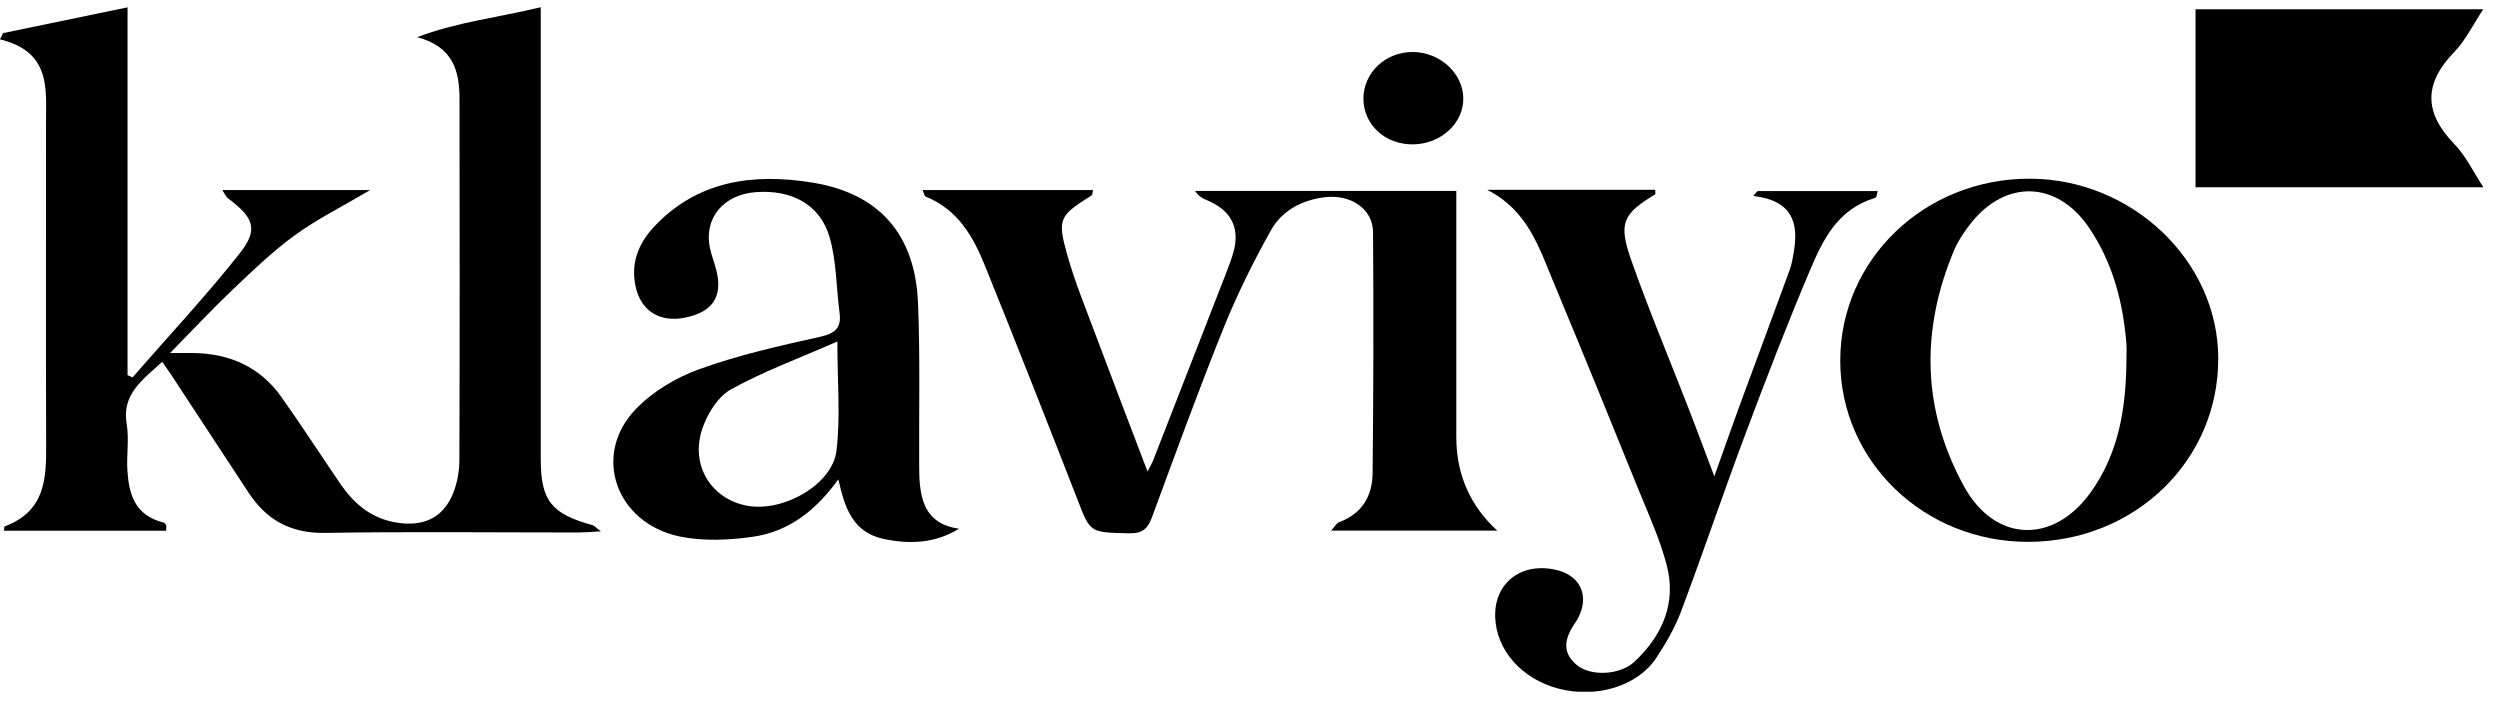
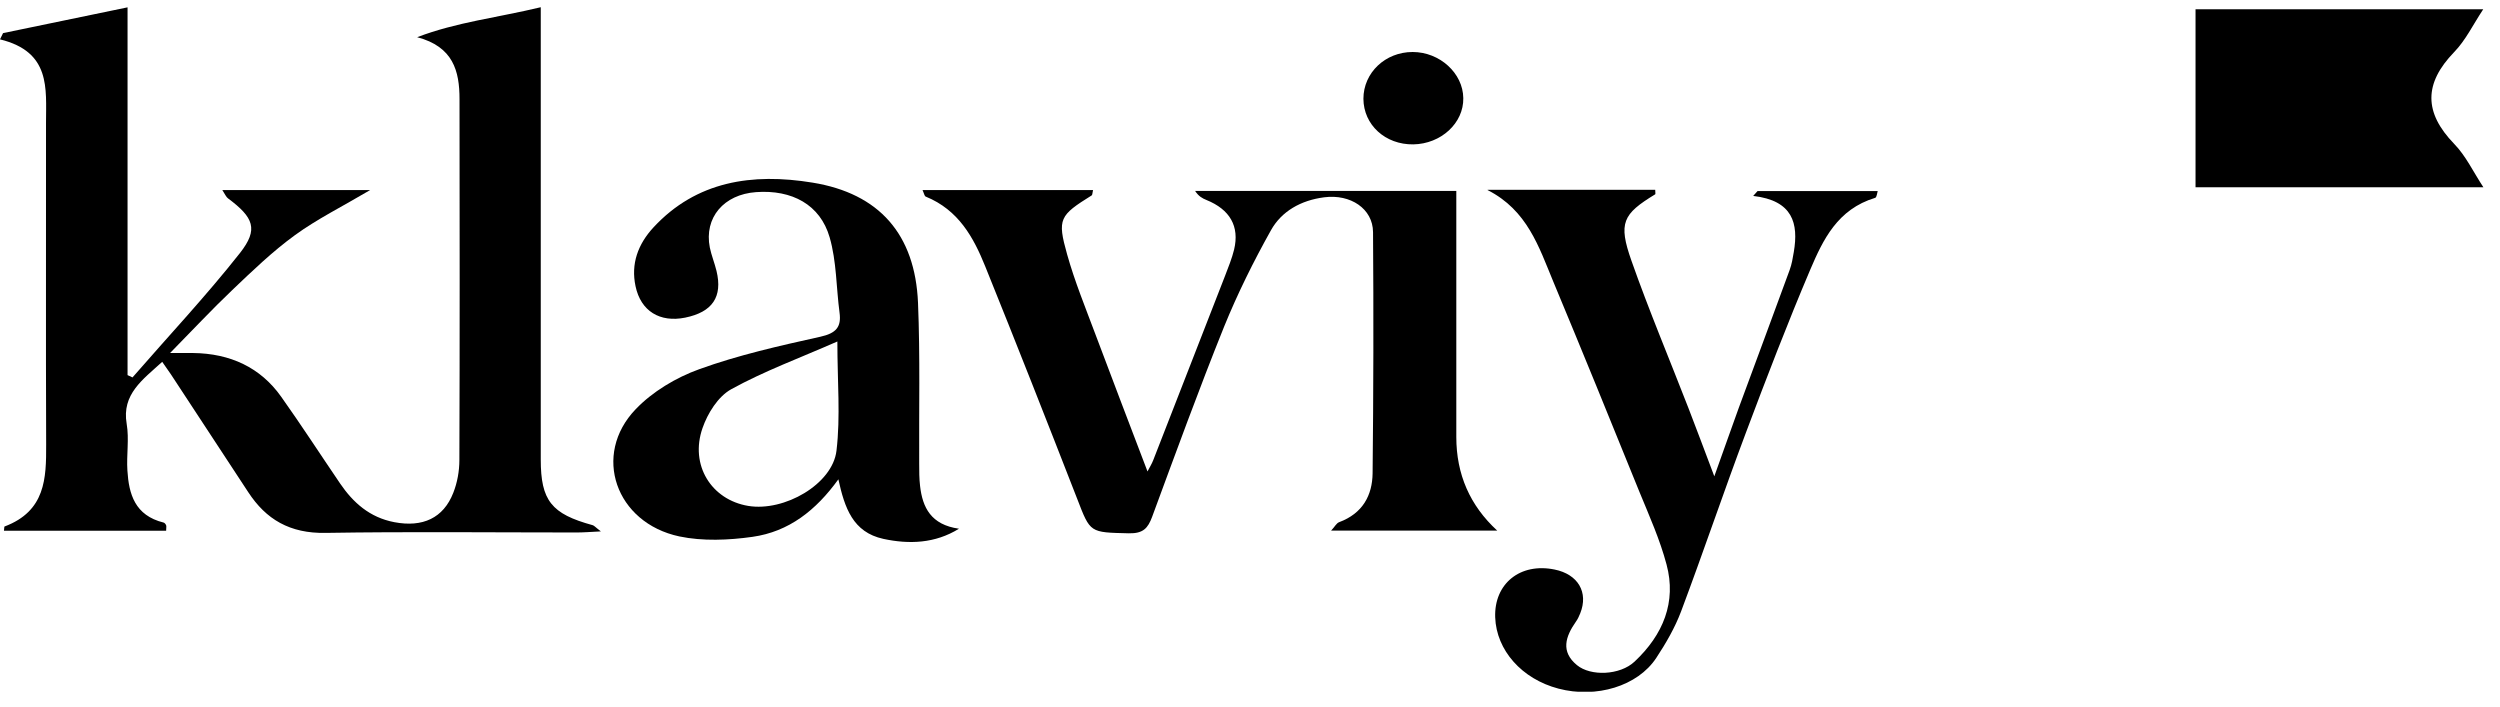
<svg xmlns="http://www.w3.org/2000/svg" width="145" height="41" viewBox="0 0 145 41" fill="none">
  <g clip-path="url(#clip0_886_2372)">
-     <path d="M0.228 30.798C0.253 30.601 0.245 30.546 0.262 30.538C2.643 29.641 2.685 27.745 2.677 25.778C2.652 19.554 2.677 13.338 2.669 7.114C2.669 5.132 2.956 3.007 0 2.283C0.059 2.165 0.118 2.047 0.177 1.921C2.533 1.434 4.89 0.946 7.398 0.426V21.757C7.491 21.804 7.592 21.844 7.685 21.891C9.771 19.491 11.958 17.162 13.917 14.676C15.007 13.291 14.711 12.614 13.225 11.505C13.115 11.426 13.064 11.285 12.895 11.025H21.467C19.829 11.993 18.385 12.709 17.109 13.637C15.8 14.589 14.635 15.714 13.47 16.824C12.287 17.949 11.173 19.145 9.864 20.475C10.463 20.475 10.826 20.475 11.19 20.475C13.36 20.498 15.108 21.317 16.307 23.008C17.481 24.661 18.587 26.368 19.727 28.044C20.479 29.145 21.433 30.011 22.869 30.286C24.516 30.601 25.715 30.05 26.289 28.587C26.526 27.989 26.644 27.32 26.644 26.683C26.669 19.704 26.661 12.725 26.652 5.745C26.652 4.125 26.289 2.708 24.195 2.157C26.475 1.284 28.882 1.017 31.364 0.419V1.701C31.364 10.018 31.364 18.334 31.364 26.651C31.364 29.035 31.981 29.806 34.371 30.459C34.464 30.483 34.531 30.578 34.852 30.821C34.219 30.853 33.83 30.884 33.442 30.884C28.595 30.884 23.739 30.829 18.891 30.908C16.805 30.947 15.429 30.121 14.399 28.547C12.904 26.266 11.409 23.984 9.906 21.702C9.762 21.49 9.619 21.285 9.408 20.986C8.284 22.017 7.052 22.859 7.347 24.582C7.499 25.463 7.33 26.392 7.389 27.288C7.474 28.65 7.812 29.893 9.492 30.31C9.551 30.326 9.61 30.404 9.636 30.467C9.661 30.53 9.636 30.609 9.636 30.782H0.228V30.798Z" fill="black" />
+     <path d="M0.228 30.798C0.253 30.601 0.245 30.546 0.262 30.538C2.643 29.641 2.685 27.745 2.677 25.778C2.652 19.554 2.677 13.338 2.669 7.114C2.669 5.132 2.956 3.007 0 2.283C0.059 2.165 0.118 2.047 0.177 1.921C2.533 1.434 4.89 0.946 7.398 0.426V21.757C7.491 21.804 7.592 21.844 7.685 21.891C9.771 19.491 11.958 17.162 13.917 14.676C15.007 13.291 14.711 12.614 13.225 11.505C13.115 11.426 13.064 11.285 12.895 11.025H21.467C19.829 11.993 18.385 12.709 17.109 13.637C15.8 14.589 14.635 15.714 13.47 16.824C12.287 17.949 11.173 19.145 9.864 20.475C10.463 20.475 10.826 20.475 11.19 20.475C13.36 20.498 15.108 21.317 16.307 23.008C17.481 24.661 18.587 26.368 19.727 28.044C20.479 29.145 21.433 30.011 22.869 30.286C24.516 30.601 25.715 30.05 26.289 28.587C26.526 27.989 26.644 27.32 26.644 26.683C26.669 19.704 26.661 12.725 26.652 5.745C26.652 4.125 26.289 2.708 24.195 2.157C26.475 1.284 28.882 1.017 31.364 0.419V1.701C31.364 10.018 31.364 18.334 31.364 26.651C31.364 29.035 31.981 29.806 34.371 30.459C34.464 30.483 34.531 30.578 34.852 30.821C34.219 30.853 33.83 30.884 33.442 30.884C28.595 30.884 23.739 30.829 18.891 30.908C16.805 30.947 15.429 30.121 14.399 28.547C12.904 26.266 11.409 23.984 9.906 21.702C9.762 21.49 9.619 21.285 9.408 20.986C8.284 22.017 7.052 22.859 7.347 24.582C7.499 25.463 7.33 26.392 7.389 27.288C7.474 28.65 7.812 29.893 9.492 30.31C9.551 30.326 9.61 30.404 9.636 30.467C9.661 30.53 9.636 30.609 9.636 30.782H0.228Z" fill="black" />
    <path d="M53.482 11.025H63.396C63.354 11.199 63.362 11.301 63.32 11.332C61.454 12.497 61.31 12.686 61.893 14.755C62.332 16.321 62.957 17.847 63.531 19.381C64.511 22.002 65.516 24.606 66.555 27.344C66.69 27.084 66.808 26.896 66.884 26.699C68.277 23.135 69.662 19.578 71.047 16.014C71.242 15.502 71.453 14.991 71.579 14.472C71.9 13.126 71.335 12.151 69.975 11.6C69.738 11.505 69.519 11.387 69.316 11.073H84.466C84.466 11.364 84.466 11.742 84.466 12.119C84.466 16.525 84.466 20.939 84.466 25.346C84.466 27.512 85.257 29.322 86.839 30.775H77.204C77.415 30.554 77.508 30.35 77.668 30.287C79.045 29.775 79.594 28.721 79.611 27.454C79.661 22.788 79.67 18.131 79.636 13.465C79.627 12.103 78.327 11.246 76.807 11.443C75.447 11.616 74.324 12.261 73.716 13.354C72.703 15.164 71.774 17.037 70.997 18.949C69.527 22.6 68.184 26.29 66.825 29.972C66.58 30.633 66.31 30.948 65.474 30.932C63.202 30.877 63.244 30.916 62.484 28.949C60.728 24.441 58.954 19.932 57.139 15.44C56.463 13.771 55.602 12.182 53.693 11.403C53.617 11.372 53.6 11.23 53.507 11.025H53.482Z" fill="black" />
-     <path d="M106.735 20.931C106.727 15.07 111.608 10.364 117.705 10.364C123.634 10.364 128.641 15.109 128.658 20.766C128.684 26.707 123.828 31.412 117.655 31.428C111.608 31.444 106.744 26.77 106.735 20.939V20.931ZM123.33 21.113C123.33 20.711 123.355 20.318 123.33 19.916C123.135 17.54 122.553 15.274 121.185 13.236C119.335 10.483 116.32 10.372 114.277 12.992C113.914 13.457 113.576 13.96 113.348 14.488C111.389 19.138 111.465 23.756 113.922 28.225C115.712 31.467 119.09 31.577 121.261 28.556C122.874 26.305 123.287 23.748 123.33 21.113Z" fill="black" />
    <path d="M55.61 30.672C54.233 31.522 52.73 31.577 51.236 31.255C49.462 30.869 48.989 29.453 48.626 27.8C47.325 29.602 45.755 30.838 43.644 31.137C42.258 31.333 40.755 31.396 39.404 31.113C35.705 30.326 34.329 26.376 36.871 23.733C37.833 22.726 39.202 21.899 40.561 21.412C42.824 20.593 45.206 20.058 47.579 19.531C48.508 19.326 48.803 18.957 48.694 18.138C48.499 16.675 48.525 15.164 48.119 13.764C47.57 11.867 45.932 10.994 43.855 11.143C41.971 11.277 40.831 12.631 41.169 14.354C41.262 14.81 41.448 15.259 41.558 15.715C41.921 17.218 41.321 18.099 39.742 18.422C38.273 18.721 37.166 18.044 36.862 16.604C36.584 15.306 36.997 14.165 37.909 13.181C40.392 10.506 43.627 10.018 47.131 10.593C50.991 11.222 53.077 13.583 53.245 17.564C53.372 20.672 53.296 23.78 53.313 26.888C53.313 27.32 53.313 27.753 53.364 28.186C53.507 29.437 53.997 30.436 55.618 30.665L55.61 30.672ZM48.567 19.806C46.405 20.758 44.319 21.522 42.41 22.576C41.642 23.001 41.042 23.977 40.747 24.826C39.995 26.974 41.262 28.989 43.399 29.343C45.484 29.689 48.288 28.084 48.516 26.14C48.753 24.157 48.567 22.128 48.567 19.814V19.806Z" fill="black" />
    <path d="M86.282 11.01H96.002C96.002 11.143 96.027 11.254 96.002 11.269C94.119 12.418 93.848 12.922 94.625 15.125C95.639 18.005 96.829 20.829 97.936 23.685C98.409 24.897 98.856 26.117 99.43 27.627C99.971 26.125 100.402 24.881 100.849 23.654C101.829 20.987 102.825 18.335 103.797 15.668C103.923 15.329 103.982 14.967 104.041 14.613C104.32 12.961 103.991 11.631 101.685 11.364C101.77 11.269 101.854 11.175 101.939 11.081H108.906C108.872 11.183 108.855 11.443 108.762 11.474C106.575 12.135 105.739 13.897 104.996 15.636C103.67 18.76 102.454 21.923 101.263 25.094C99.971 28.532 98.797 32.018 97.505 35.456C97.15 36.401 96.627 37.305 96.061 38.163C94.98 39.8 92.582 40.516 90.394 39.941C88.266 39.383 86.788 37.714 86.721 35.803C86.653 33.851 88.173 32.624 90.166 33.033C91.526 33.308 92.142 34.355 91.653 35.574C91.585 35.739 91.509 35.913 91.399 36.062C90.8 36.92 90.504 37.793 91.467 38.58C92.261 39.233 93.958 39.17 94.803 38.375C96.466 36.818 97.243 34.913 96.66 32.742C96.281 31.31 95.664 29.933 95.098 28.556C93.443 24.472 91.779 20.381 90.082 16.313C89.254 14.322 88.587 12.198 86.282 11.025V11.01Z" fill="black" />
    <path d="M127.341 10.86V0.537H144.028C143.428 1.442 143.006 2.339 142.339 3.023C140.582 4.841 140.582 6.525 142.339 8.342C143.023 9.043 143.445 9.963 144.036 10.86H127.341Z" fill="black" />
    <path d="M81.975 8.374C80.345 8.397 79.087 7.241 79.078 5.73C79.078 4.219 80.345 3.016 81.933 3.016C83.503 3.016 84.855 4.243 84.871 5.691C84.897 7.139 83.579 8.35 81.966 8.374H81.975Z" fill="black" />
  </g>
  <defs>
    <clipPath id="clip0_886_2372">
      <rect width="144.037" height="39.695" fill="white" transform="translate(0 0.427)" />
    </clipPath>
  </defs>
</svg>